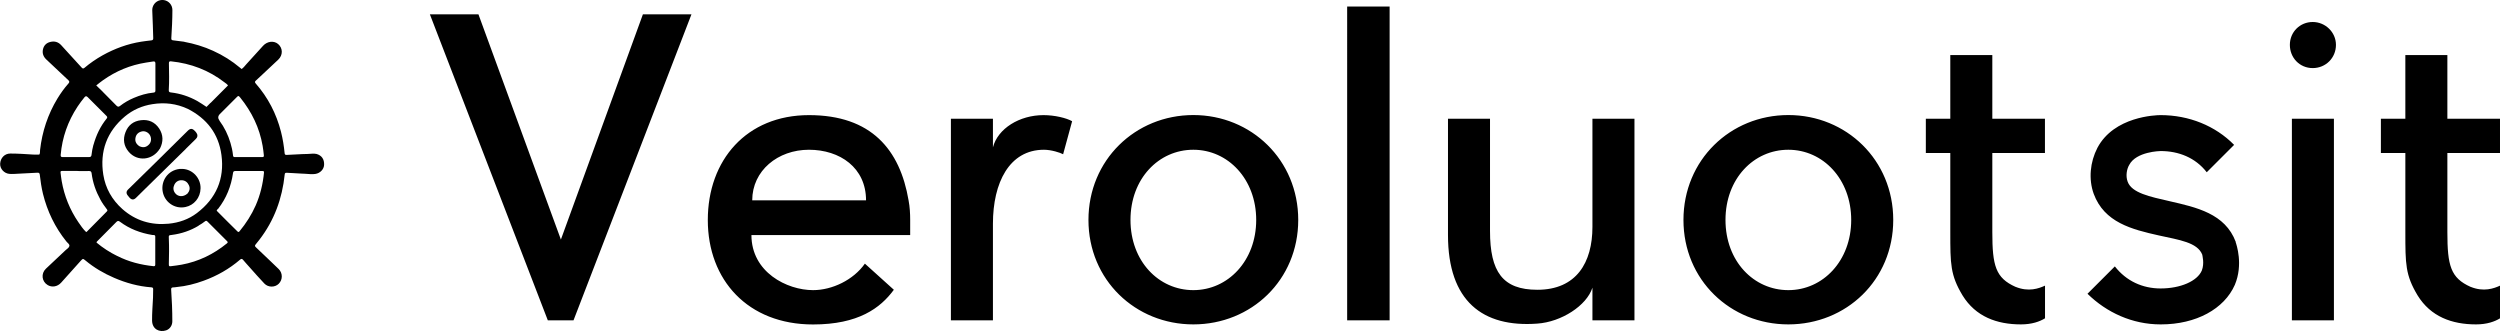
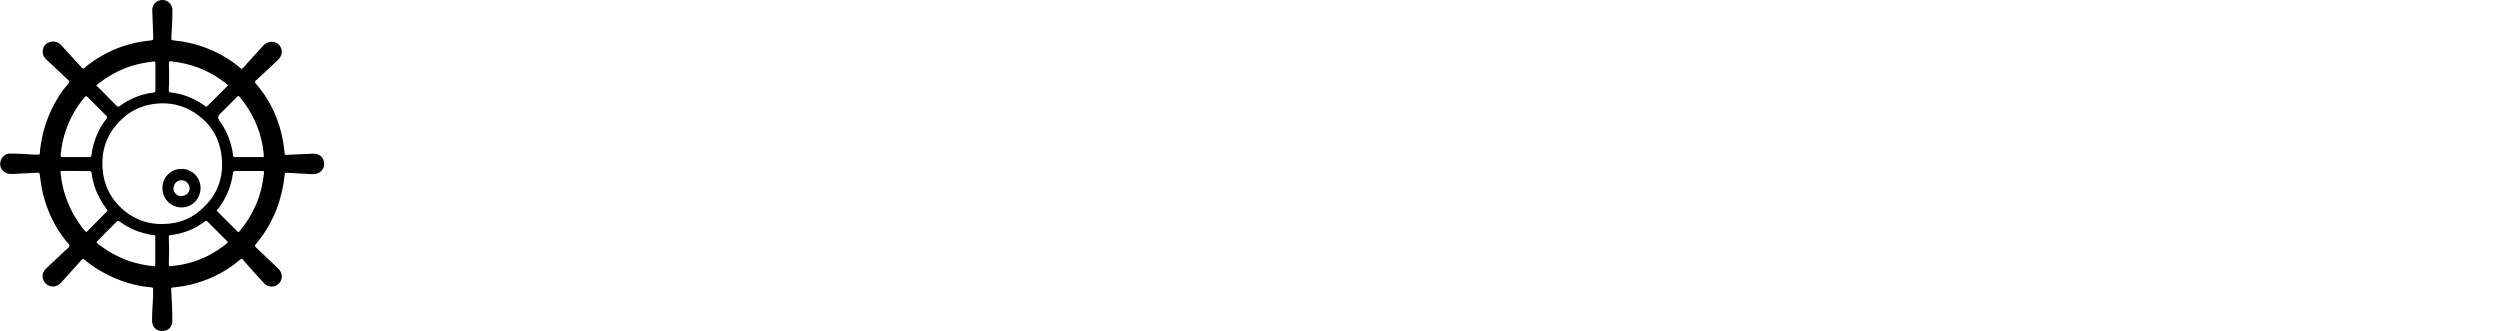
<svg xmlns="http://www.w3.org/2000/svg" id="_98FH552V2" width="344.41" height="45.6" viewBox="0 0 344.41 45.6">
  <g id="SvgjsG2147">
-     <path d="M79.01,44.13h-3.54L59.22,1.97h6.69l11.36,31.03L88.57,1.97h6.69s-16.25,42.16-16.25,42.16ZM125.39,30.3v2.08h-21.87c0,5.12,4.89,7.59,8.49,7.59,2.64,0,5.57-1.41,7.14-3.65l3.99,3.6c-1.86,2.53-4.89,4.78-11.13,4.78-8.99,0-14.5-6.13-14.5-14.39s5.34-14.45,13.94-14.45,12.54,4.78,13.72,11.75c.17.9.22,1.8.22,2.7h0ZM103.63,27.6h15.68c0-4.5-3.6-6.97-7.87-6.97s-7.81,2.87-7.81,6.97ZM147.7,16.7l-1.24,4.55c-.39-.22-1.63-.62-2.64-.62-4.78,0-7.03,4.55-7.03,10.18v13.32h-5.79v-27.77h5.79v3.94c.67-2.59,3.65-4.44,6.97-4.44,1.52,0,3.15.39,3.94.84ZM164.4,20.63c-4.78,0-8.66,3.99-8.66,9.67s3.88,9.67,8.66,9.67,8.66-4.05,8.66-9.67-3.88-9.67-8.66-9.67h0ZM164.4,15.85c7.98,0,14.45,6.18,14.45,14.45s-6.46,14.39-14.45,14.39-14.45-6.13-14.45-14.39,6.46-14.45,14.45-14.45ZM191.44.9v43.23h-5.85V.9h5.85ZM199.48,32.38v-16.02h5.79v15.46c0,5.62,1.74,8.1,6.52,8.1,5.4,0,7.59-3.77,7.59-8.66v-14.9h5.79v27.77h-5.79v-4.5c-.79,2.47-4.27,4.72-7.59,4.95-7.53.56-12.31-3.09-12.31-12.2ZM246.37,20.63c-4.78,0-8.66,3.99-8.66,9.67s3.88,9.67,8.66,9.67,8.66-4.05,8.66-9.67-3.88-9.67-8.66-9.67ZM246.37,15.85c7.98,0,14.45,6.18,14.45,14.45s-6.46,14.39-14.45,14.39-14.45-6.13-14.45-14.39,6.46-14.45,14.45-14.45ZM277.68,39.52c1.8.73,3.2.22,4.05-.17v4.5c-.73.45-1.8.84-3.32.84-3.32,0-6.24-1.07-8.04-3.99-1.69-2.81-1.69-4.33-1.69-8.71v-10.91h-3.37v-4.72h3.37V7.59h5.79v8.77h7.25v4.72h-7.25v10.91c0,4.61.45,6.3,3.2,7.53h.01ZM307.99,33.34c.11.34,1.07,3.09-.11,5.9-1.46,3.32-5.34,5.45-10.18,5.45h-.06c-3.88,0-7.42-1.63-10.06-4.22l3.77-3.77c1.57,2.02,3.82,3.04,6.3,3.04,2.75,0,5.06-1.01,5.68-2.47.39-1.01.06-2.08.06-2.19-.67-1.69-3.15-2.02-5.96-2.64-3.77-.84-7.53-1.8-8.99-5.73-.73-2.02-.51-4.38.51-6.35,2.3-4.33,8.04-4.5,8.71-4.5,3.88,0,7.53,1.46,10.12,4.1l-3.77,3.77c-1.57-2.02-3.88-2.92-6.35-2.92-.06,0-3.37.06-4.33,1.91-.34.56-.51,1.52-.22,2.3.56,1.57,3.09,2.08,5.79,2.7,3.65.84,7.65,1.69,9.11,5.62h-.02ZM321.53,16.36v27.77h-5.79v-27.77h5.79ZM321.81,6.18c0,1.8-1.41,3.2-3.2,3.2s-3.15-1.41-3.15-3.2,1.41-3.15,3.15-3.15,3.2,1.41,3.2,3.15ZM340.37,39.52c1.8.73,3.2.22,4.05-.17v4.5c-.73.45-1.8.84-3.32.84-3.32,0-6.24-1.07-8.04-3.99-1.69-2.81-1.69-4.33-1.69-8.71v-10.91h-3.37v-4.72h3.37V7.59h5.79v8.77h7.25v4.72h-7.25v10.91c0,4.61.45,6.3,3.2,7.53h.01Z" />
-   </g>
+     </g>
  <path d="M25.37,5.76c1.39.26,2.72.66,3.99,1.24,1.35.61,2.59,1.39,3.72,2.34.07.05.13.11.21.17.27-.19.46-.46.67-.69.77-.83,1.52-1.67,2.28-2.51.58-.64,1.5-.74,2.08-.24.66.57.67,1.52.02,2.14-.74.71-1.5,1.41-2.25,2.11-.29.27-.57.54-.86.8-.13.12-.14.22-.01.37,1.7,1.94,2.85,4.16,3.49,6.66.25.97.4,1.95.5,2.94.02.19.07.25.27.25.96-.03,1.93-.12,2.89-.13.41,0,.83-.1,1.24,0,.71.2,1.08.73,1.04,1.51-.03.6-.53,1.13-1.19,1.24-.47.08-.93,0-1.4-.02-.49,0-.99-.07-1.48-.08-.37,0-.73-.06-1.09-.06-.18,0-.25.04-.27.25-.34,3.3-1.44,6.32-3.48,8.97-.17.22-.34.44-.52.65-.13.15-.12.26.03.39.7.66,1.4,1.33,2.1,2,.35.34.71.67,1.05,1.01.56.56.56,1.46,0,2.02-.52.52-1.45.53-1.98-.03-.7-.73-1.36-1.49-2.03-2.24-.3-.34-.61-.67-.9-1.02-.14-.17-.25-.18-.42-.03-1.49,1.28-3.17,2.23-5.01,2.9-1.2.44-2.44.75-3.71.87-.16.02-.33.05-.49.05-.22,0-.3.1-.28.32.1,1.45.16,2.9.16,4.35,0,.57-.33,1.07-.86,1.25-.89.3-1.91-.13-1.93-1.35-.01-1.05.08-2.1.13-3.15.02-.4.01-.8.02-1.2,0-.18-.12-.22-.26-.23-1.78-.13-3.48-.6-5.12-1.31-1.42-.61-2.75-1.39-3.94-2.38-.35-.29-.36-.29-.68.06-.89,1-1.78,2-2.68,2.99-.51.56-1.26.68-1.85.33-.82-.49-.95-1.58-.25-2.25.9-.86,1.81-1.71,2.72-2.56.19-.18.47-.33.52-.57.05-.26-.26-.42-.41-.62-1.57-1.95-2.63-4.15-3.23-6.57-.21-.87-.34-1.75-.44-2.64-.02-.2-.12-.28-.3-.27-.84.04-1.68.09-2.52.13-.46.02-.92.07-1.38.03-.72-.07-1.29-.71-1.26-1.39.04-.8.62-1.41,1.39-1.41,1.05,0,2.1.07,3.15.14.28.02.56,0,.86,0,.12-.18.08-.41.1-.63.29-2.54,1.07-4.91,2.4-7.1.45-.73.94-1.42,1.51-2.06.17-.19.15-.3-.02-.46-1.01-.94-2.01-1.9-3.02-2.84-.42-.39-.59-.86-.47-1.41.12-.53.47-.88.99-1.01.58-.15,1.1-.02,1.52.44.76.84,1.52,1.67,2.29,2.51.18.19.36.38.53.58.13.15.24.16.39.03.77-.65,1.6-1.22,2.49-1.72,1.67-.93,3.44-1.58,5.33-1.88.46-.08.93-.12,1.39-.18.19-.02.27-.11.26-.31-.04-1.15-.06-2.29-.12-3.44-.01-.28-.04-.55.04-.82.2-.67.86-1.09,1.56-.98.67.11,1.16.68,1.16,1.37,0,1.3-.07,2.59-.15,3.88-.01.18.04.27.23.29.52.06,1.03.13,1.57.2M25.85,14.99c-1.55-.72-3.17-.91-4.85-.64-1.42.22-2.7.78-3.79,1.69-2.5,2.1-3.48,4.81-2.98,8.02.3,1.89,1.21,3.47,2.63,4.74,1.81,1.6,3.95,2.25,6.36,2.02,1.44-.14,2.76-.6,3.9-1.46,2.65-2.01,3.83-4.7,3.39-8-.39-2.93-2.01-5.03-4.67-6.38M30.02,28.77c-.05.08-.14.13-.17.26.94.96,1.91,1.91,2.87,2.86.11.11.18.08.28-.03.9-1.09,1.66-2.28,2.23-3.57.63-1.44.99-2.96,1.14-4.52.02-.2-.09-.21-.23-.21-1.24,0-2.49,0-3.73,0-.22,0-.29.1-.31.29-.26,1.81-.91,3.45-2.06,4.93M30.23,16.62c.69.93,1.19,1.96,1.52,3.07.16.53.28,1.07.34,1.62.02.13-.01.33.24.33,1.27,0,2.54,0,3.81,0,.17,0,.22-.06.21-.24-.04-.44-.1-.88-.17-1.31-.43-2.49-1.5-4.68-3.08-6.64-.24-.29-.27-.29-.54-.01-.76.76-1.51,1.51-2.27,2.27q-.42.42-.05.91M10.68,23.55c-.7,0-1.41,0-2.11,0-.15,0-.26.03-.23.22.05.39.09.79.16,1.18.36,2.05,1.12,3.93,2.29,5.65.33.48.65.96,1.08,1.37.04-.03.08-.04.1-.06.92-.93,1.83-1.86,2.75-2.78.13-.13.07-.22-.02-.33-.32-.42-.63-.85-.88-1.32-.62-1.13-1.04-2.33-1.2-3.61-.03-.23-.13-.32-.37-.31-.5.02-1.01,0-1.56,0M12.88,19.95c.37-1.32.94-2.54,1.81-3.61.1-.13.12-.23-.01-.36-.87-.86-1.74-1.73-2.6-2.6-.17-.17-.3-.16-.45.03-.33.42-.66.83-.95,1.28-1.33,2.02-2.11,4.23-2.32,6.64-.02.26.07.31.29.31,1.2,0,2.4-.01,3.6,0,.25,0,.34-.09.36-.32.04-.45.14-.89.26-1.37M16.17,35.27c1.57.8,3.24,1.22,4.98,1.4.17.02.24-.05.24-.22,0-1.29,0-2.57,0-3.86,0-.15-.07-.2-.21-.21-.07,0-.14,0-.21-.01-1.62-.27-3.12-.83-4.44-1.82-.22-.17-.35-.13-.52.05-.85.87-1.71,1.73-2.57,2.59-.06.06-.14.11-.14.23.86.72,1.8,1.33,2.85,1.85M27.37,31.09c-1.13.68-2.36,1.1-3.67,1.27-.47.06-.46.04-.44.52.05,1.17.03,2.33,0,3.5,0,.28.03.33.3.29.49-.06.98-.12,1.47-.21,2.33-.43,4.4-1.44,6.23-2.93.15-.12.14-.2,0-.33-.9-.89-1.79-1.78-2.68-2.68-.13-.13-.22-.13-.35-.02-.26.21-.55.39-.88.58M14.13,12.62c.64.64,1.28,1.28,1.91,1.93.17.17.3.2.5.04.58-.45,1.21-.81,1.89-1.1.87-.37,1.76-.64,2.7-.73.15-.02.28-.05.28-.26-.01-1.25-.01-2.51,0-3.76,0-.23-.1-.3-.3-.27-.33.05-.65.1-.98.15-2.18.34-4.16,1.17-5.95,2.44-.3.21-.59.45-.92.71.31.29.58.56.88.85M29.01,14.18c.8-.8,1.6-1.61,2.4-2.41-.14-.2-.31-.29-.46-.41-2.18-1.69-4.66-2.63-7.39-2.91-.19-.02-.3.02-.29.27.02,1.23.06,2.45-.02,3.68-.02.29.13.32.33.34,1.28.15,2.47.55,3.59,1.17.44.24.84.54,1.28.82.18-.19.35-.36.55-.56Z" />
-   <path d="M25.61,20.5c-1.86,1.83-3.71,3.65-5.56,5.46-.44.43-.88.87-1.32,1.3-.29.29-.58.29-.86,0-.12-.13-.23-.26-.33-.4-.17-.26-.14-.52.08-.73,1.37-1.35,2.75-2.69,4.12-4.04,1.37-1.35,2.74-2.7,4.1-4.05.38-.38.65-.38,1.01.01.08.09.17.18.23.28.19.28.15.57-.09.8-.46.45-.92.9-1.39,1.37Z" />
  <path d="M25.15,23.27c1.41.06,2.51,1.29,2.48,2.67-.02,1.31-.91,2.34-2.08,2.58-1.5.32-2.93-.7-3.15-2.21-.21-1.4.71-2.86,2.37-3.04.12-.01.24,0,.39,0M25.81,26.69c.3-.35.42-.74.21-1.18-.19-.41-.52-.66-.97-.68-.46-.02-.83.2-1.03.62-.19.39-.17.79.1,1.15.39.52,1.12.57,1.68.09Z" />
-   <path d="M22.02,20.48c-1,1.62-3.11,1.83-4.3.42-.67-.79-.81-1.72-.43-2.69.37-.97,1.1-1.53,2.13-1.65,1.06-.13,1.92.26,2.51,1.15.57.88.59,1.81.1,2.77M19.22,20.15c.5.23.94.15,1.32-.26.31-.33.35-.86.11-1.28-.23-.39-.71-.61-1.13-.5-.46.11-.76.4-.85.85-.11.5.09.9.56,1.2Z" />
</svg>